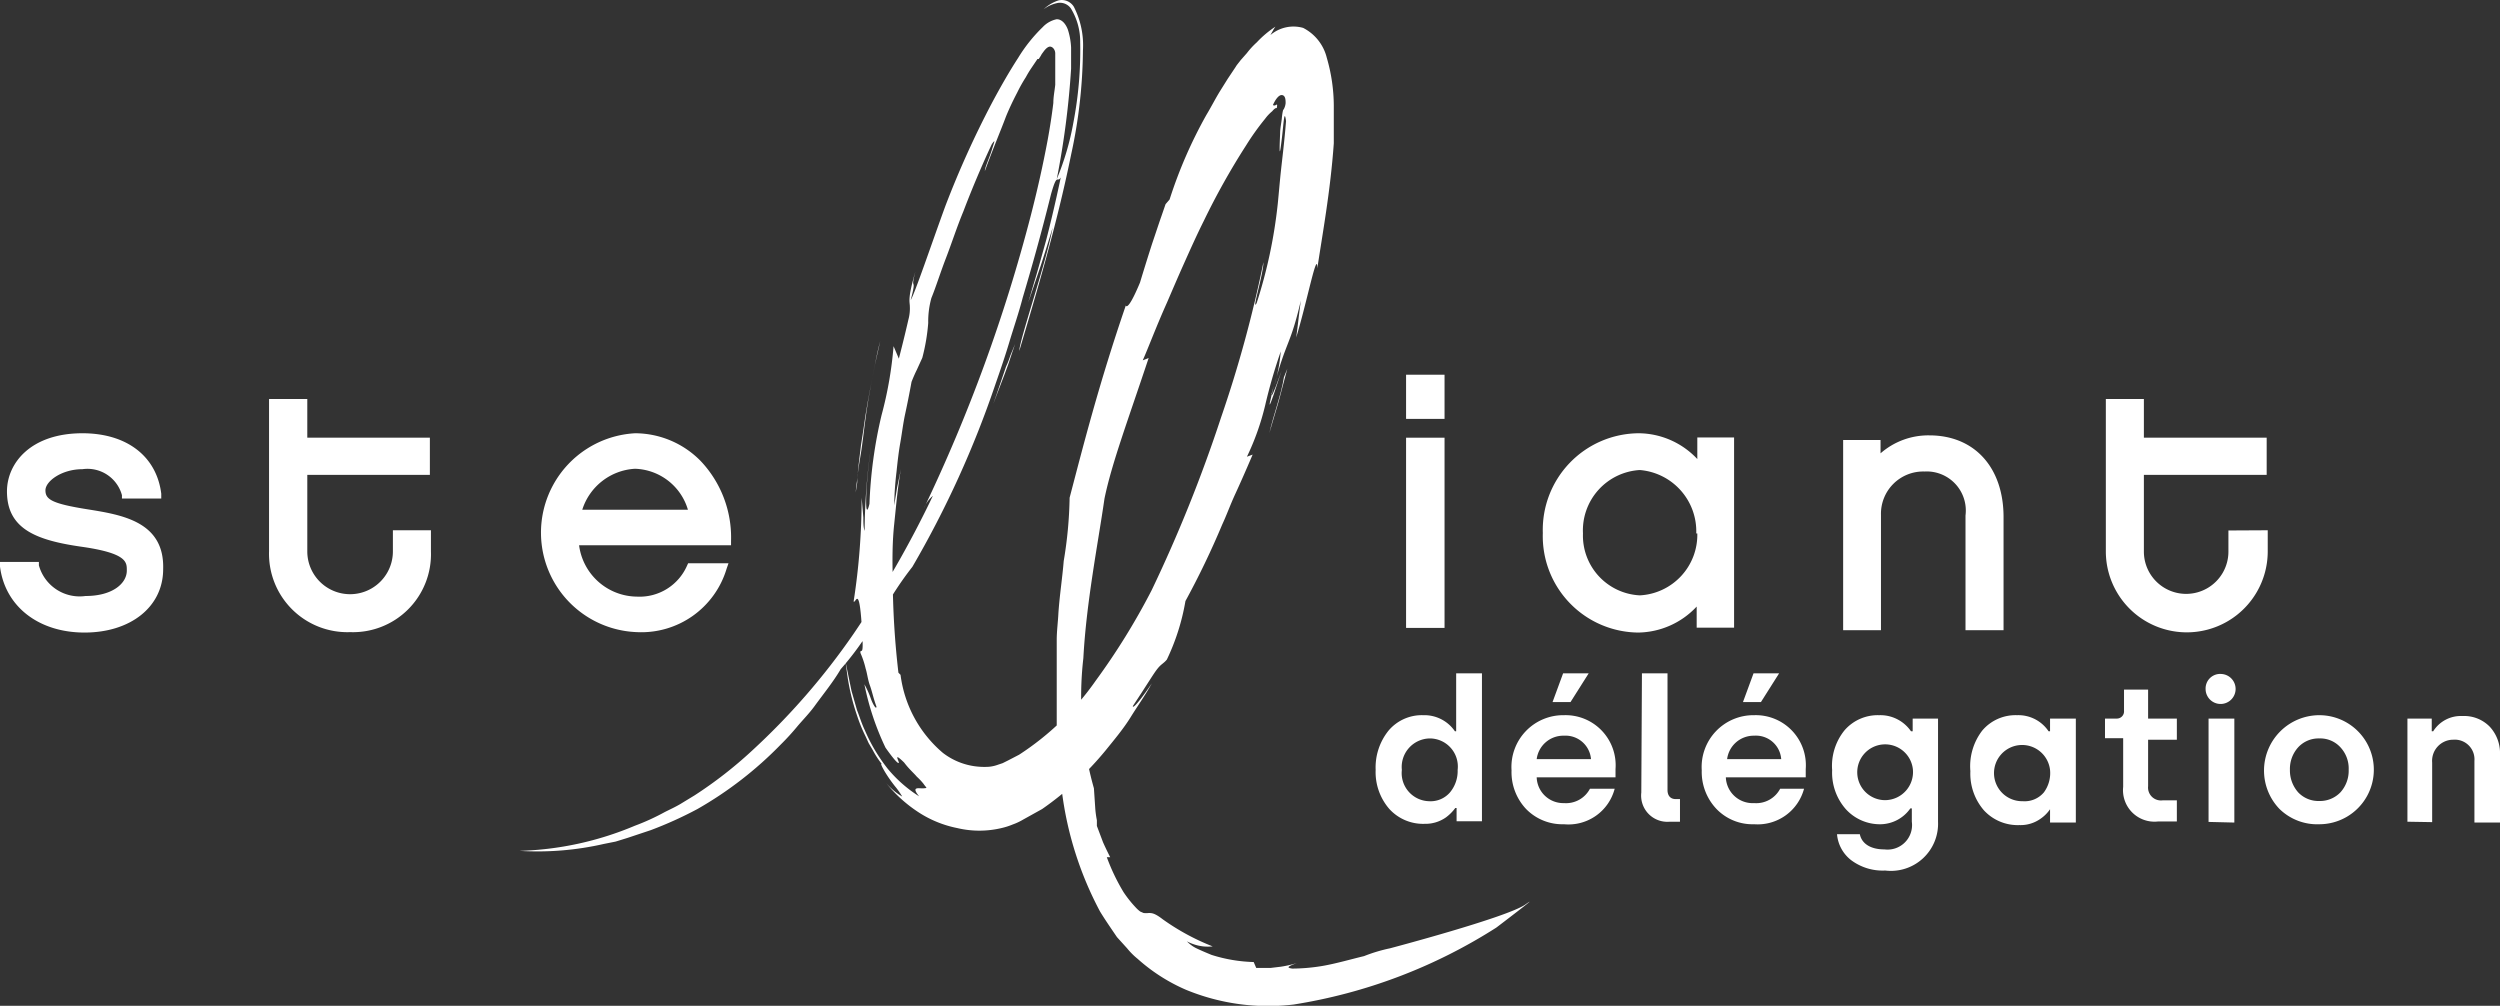
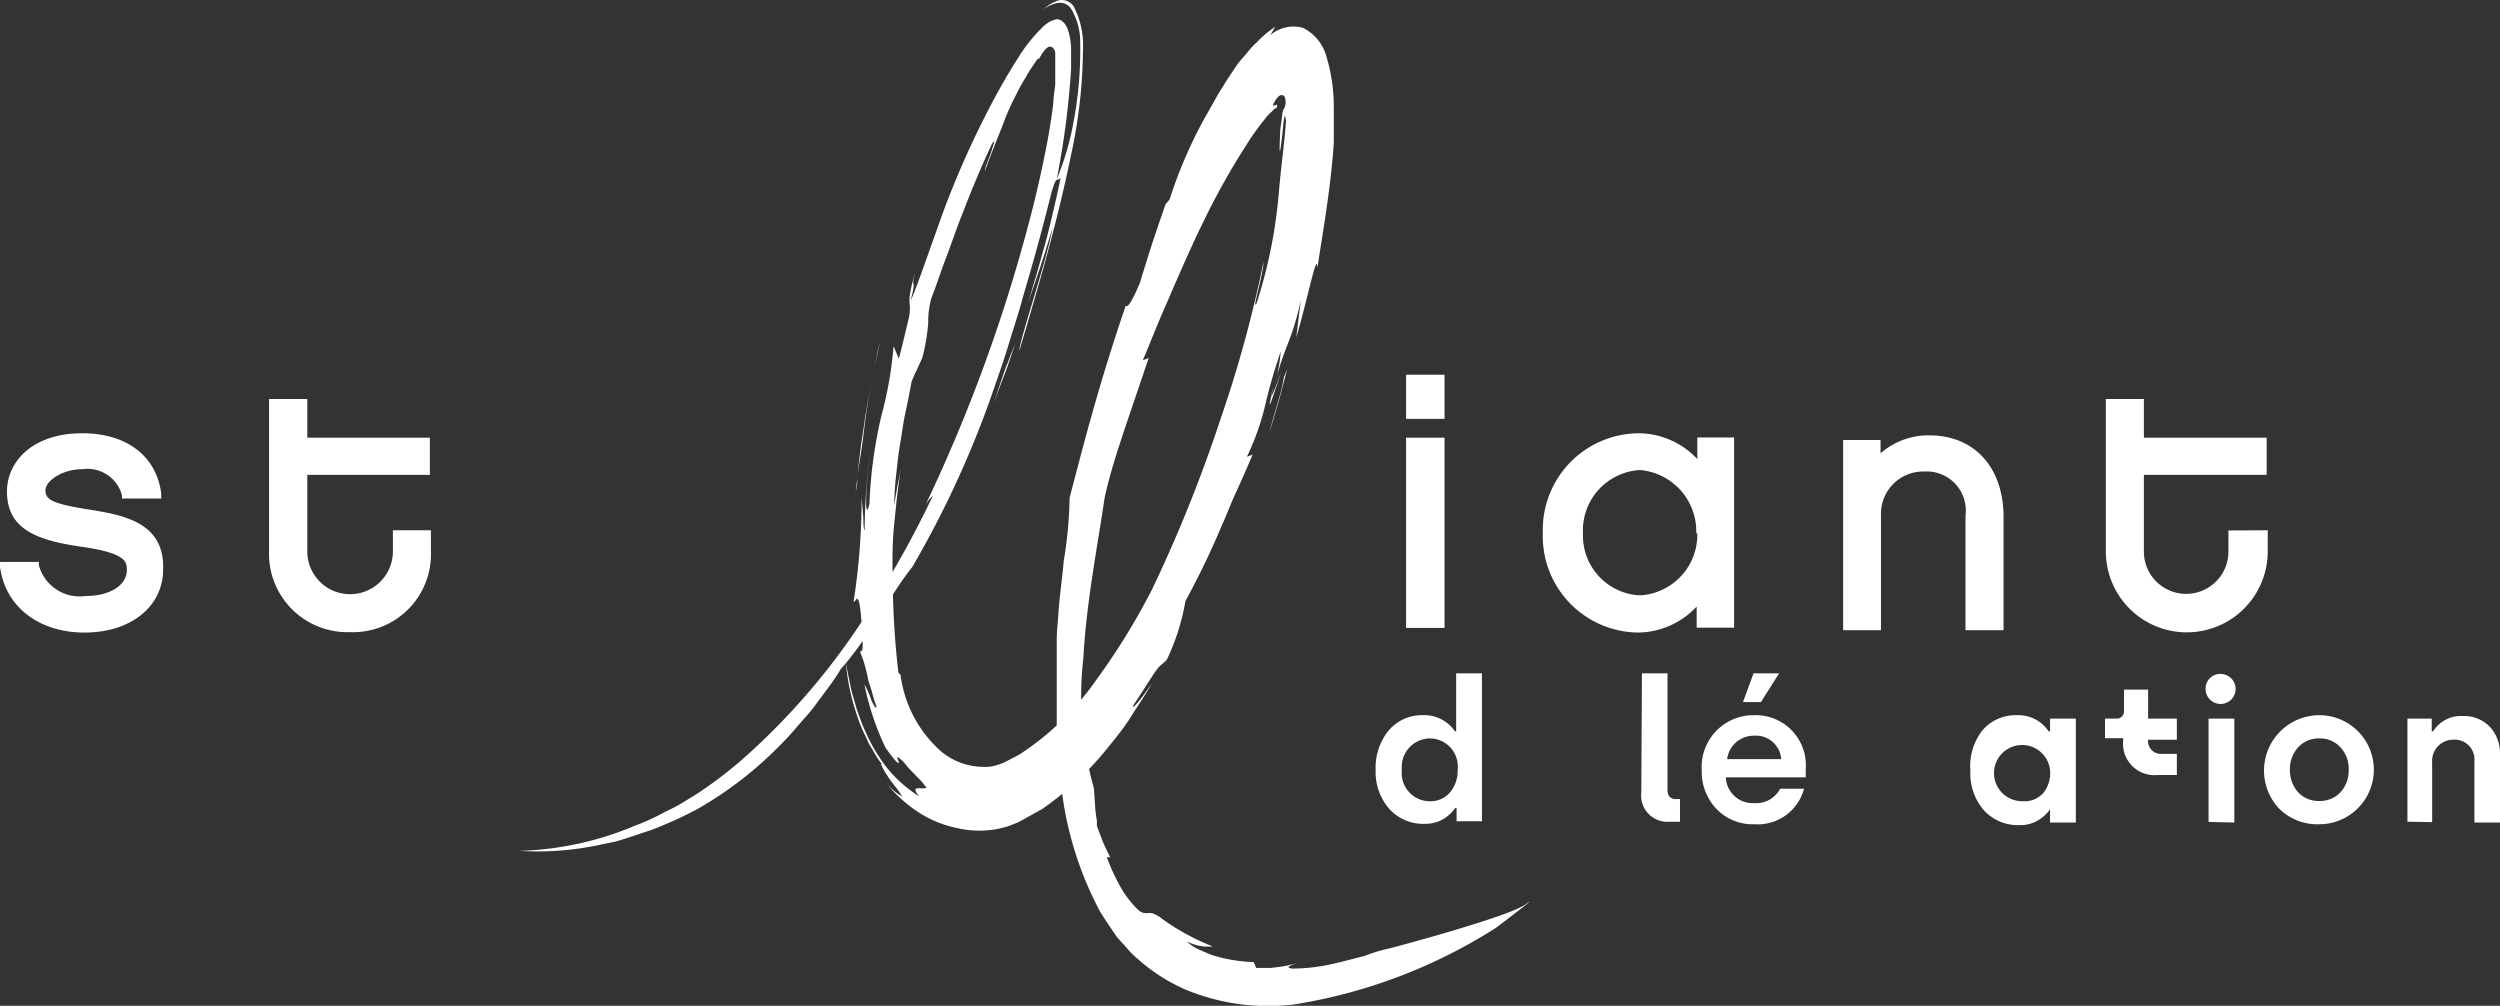
<svg xmlns="http://www.w3.org/2000/svg" viewBox="0 0 118.29 47.59">
  <rect x="0" y="0" width="118.29" height="47.59" fill="#333333" stroke="none" />
  <defs>
    <style>.cls-1{fill:#fff;}</style>
  </defs>
  <title>délégation-</title>
  <g id="Calque_2" data-name="Calque 2">
    <g id="Calque_1-2" data-name="Calque 1">
      <rect class="cls-1" x="66.53" y="17.73" width="1.82" height="2.09" />
      <rect class="cls-1" x="66.53" y="20.71" width="1.82" height="9" />
      <path class="cls-1" d="M80.31,21.72a3.84,3.84,0,0,0-2.77-1.22A4.57,4.57,0,0,0,73,25.22a4.56,4.56,0,0,0,4.51,4.71,3.85,3.85,0,0,0,2.77-1.23v1h1.77v-9H80.31Zm0,3.52a2.87,2.87,0,0,1-2.72,2.93,2.83,2.83,0,0,1-2.69-2.93,2.86,2.86,0,0,1,2.69-3A2.91,2.91,0,0,1,80.26,25.24Z" />
      <path class="cls-1" d="M91.29,20.6a3.43,3.43,0,0,0-2.31.85v-.63H87.21v9H89V24.36a2,2,0,0,1,2.06-2.05A1.85,1.85,0,0,1,93,24.39v5.43h1.8V24.44C94.79,22.11,93.42,20.6,91.29,20.6Z" />
      <path class="cls-1" d="M105.44,25.1v1a2,2,0,1,1-4,0V22.47h5.81V20.71h-5.81V18.88h-1.8v7.21a3.83,3.83,0,0,0,7.66,0v-1Z" />
      <path class="cls-1" d="M4.15,24.1c-1.7-.27-2-.47-2-.9s.77-1,1.75-1a1.69,1.69,0,0,1,1.87,1.23l0,.16H7.63l0-.23C7.41,21.59,6,20.5,3.9,20.5,1.45,20.5.33,21.92.33,23.25c0,1.76,1.35,2.31,3.53,2.62S6,26.61,6,27c0,.6-.67,1.2-1.95,1.2a2,2,0,0,1-2.21-1.45l0-.16H0l0,.22c.24,1.89,1.83,3.12,4,3.12s3.72-1.21,3.72-3C7.79,24.68,5.77,24.36,4.15,24.1Z" />
      <path class="cls-1" d="M18.59,26.09a2,2,0,1,1-4.05,0V22.47h5.8V20.71h-5.8V18.88H12.73v7.21a3.71,3.71,0,0,0,3.84,3.82,3.69,3.69,0,0,0,3.82-3.82v-1h-1.8Z" />
-       <path class="cls-1" d="M30.05,20.5a4.71,4.71,0,0,0,.09,9.41,4.21,4.21,0,0,0,4.24-3l.09-.26H32.56l-.05.11a2.45,2.45,0,0,1-2.37,1.47,2.79,2.79,0,0,1-2.74-2.43h7.19v-.2a5.26,5.26,0,0,0-1.44-3.79A4.36,4.36,0,0,0,30.05,20.5Zm0,1.68a2.7,2.7,0,0,1,2.5,1.94h-5A2.78,2.78,0,0,1,30.05,22.18Z" />
      <path class="cls-1" d="M60.64,17.54c-.21.58-.45,1.26-.47,1.14C60,19.36,60,19.52,60.64,17.54Z" />
      <path class="cls-1" d="M60.17,18.68l.1-.43-.11.4S60.17,18.67,60.17,18.68Z" />
      <path class="cls-1" d="M70.8,43.89a25.07,25.07,0,0,1-9.59,3.64,10.19,10.19,0,0,1-5.1-.7,8.42,8.42,0,0,1-2.28-1.46,3.37,3.37,0,0,1-.5-.5l-.48-.53c-.27-.4-.55-.8-.8-1.21a16.42,16.42,0,0,1-1.8-5.64A14.78,14.78,0,0,1,50.07,36L50,35.26c0-.25,0-.5,0-.75,0-.5,0-1,0-1.49s0-1,0-1.48v-.62l0-.64c0-.42.06-.85.08-1.28.06-.86.19-1.69.25-2.45a19.81,19.81,0,0,0,.28-3c.64-2.44,1.39-5.4,2.65-9.07,0-.16,0,.52.68-1.11,0,0,.28-.93.58-1.86.16-.47.31-.93.43-1.27l.2-.58.19-.22a21.61,21.61,0,0,1,1.74-4c.23-.38.43-.78.66-1.15l.35-.56.38-.57c.05-.09.15-.2.23-.31L59,2.51A3.68,3.68,0,0,1,59.47,2a4.78,4.78,0,0,1,.88-.74,1.31,1.31,0,0,0-.12.19l-.12.21a1.68,1.68,0,0,1,1.55-.34,2.17,2.17,0,0,1,1.12,1.42A8.2,8.2,0,0,1,63.11,5c0,.64,0,1.21,0,1.78-.16,2.28-.55,4.37-.78,5.92,0-.95-.49,1.61-1,3.27,0,0,.06-.44.11-.87s.11-.88.11-.88c-.49,2.13-.69,1.88-1.25,4a7.67,7.67,0,0,0,.3-1.59,25.22,25.22,0,0,0-.74,2.56A12.08,12.08,0,0,1,59,21.61l.27-.1c-.32.75-.58,1.34-.82,1.86s-.41,1-.62,1.45a39,39,0,0,1-1.74,3.62,10.43,10.43,0,0,1-.88,2.77c-.17.2-.26.2-.45.44s-.47.72-1.16,1.76c0,.18.52-.51.9-1.08-.29.54-.66,1.05-1,1.6s-.77,1.06-1.19,1.58a14.79,14.79,0,0,1-3,2.77l-.9.5a2.78,2.78,0,0,1-.49.23,3.27,3.27,0,0,1-.53.17,4.53,4.53,0,0,1-2.1,0,5.21,5.21,0,0,1-1.88-.78,6.56,6.56,0,0,1-1.48-1.35,2.94,2.94,0,0,0,.76.64s-.1-.18-.28-.41a6.56,6.56,0,0,1-.54-.76c-.14-.24-.22-.41-.15-.37L41.61,36a4.18,4.18,0,0,1-.31-.5l-.2-.34c-.06-.13-.12-.27-.19-.41a7.34,7.34,0,0,1-.36-.9,10.41,10.41,0,0,1-.44-1.78L40,31.28l.29,1.41.26.91c.12.3.22.64.37.95A8.06,8.06,0,0,0,42,36.37a6.27,6.27,0,0,0,1.49,1.31c-.41-.5,0-.36.21-.38s.14,0,0-.21a2.82,2.82,0,0,0-.32-.34c-.14-.17-.37-.36-.6-.67-.43-.42-.33-.22-.27-.07s0,.23-.61-.63a12.7,12.7,0,0,1-1-3,4.17,4.17,0,0,1,.31.69c.11.3.26.52.26.36-.14-.37-.21-.73-.31-1s-.13-.58-.2-.79a4.09,4.09,0,0,0-.25-.75c0-.27.16.27.09-.83-.13-2.57-.31-1.47-.41-1.6a32.05,32.05,0,0,0,.38-4.91l.08.94c0,.23,0,.46.06.63l0,.29a28.73,28.73,0,0,1,.35-4.57c-.33,2.12-.36,4-.12,3a21.47,21.47,0,0,1,.57-4.19,18.14,18.14,0,0,0,.57-3.27l.25.59c.24-.93.37-1.49.45-1.84a2,2,0,0,0,.07-.63c0-.23-.12-.34.26-1.64-.26,1,.1.13-.22,1.34.18-.27,1-2.7,1.64-4.45a44.67,44.67,0,0,1,2.2-4.87c.4-.75.81-1.47,1.25-2.15a7.33,7.33,0,0,1,1.16-1.45A1.25,1.25,0,0,1,50,.91c.26,0,.44.25.53.5a3.28,3.28,0,0,1,.15.84c0,.29,0,.57,0,1A39.68,39.68,0,0,1,50,8.48a12.78,12.78,0,0,0,.79-2.69A18.11,18.11,0,0,0,51.11,2a3,3,0,0,0-.44-1.6A.63.63,0,0,0,50,.15a1.6,1.6,0,0,0-.62.29,1.85,1.85,0,0,1,.7-.42.67.67,0,0,1,.73.3,4,4,0,0,1,.43,2.07,23.82,23.82,0,0,1-.56,4.93C50,10.68,49,14,48.23,16.6c0-.5,1.29-4.22,1.58-5.84,0,0-.27.9-.56,1.79l-.6,1.77.27-.92c.17-.55.37-1.29.57-2,.39-1.49.7-3,.7-3-.18.28-.16-.27-.46.79-.46,1.86-.91,3.45-1.34,4.9-.19.73-.43,1.42-.63,2.09s-.43,1.34-.66,2a47.19,47.19,0,0,1-3.93,8.64,15.41,15.41,0,0,0-1.39,2.11c-.31.47-.64,1-1,1.45a13.31,13.31,0,0,1-1,1.28c-.35.6-.81,1.16-1.26,1.78-.23.31-.5.59-.76.89a11.49,11.49,0,0,1-.82.9A17.77,17.77,0,0,1,33,38.28a18.42,18.42,0,0,1-2.21,1l-1.11.37-.55.17-.55.11a14.1,14.1,0,0,1-4,.33,15.13,15.13,0,0,0,5.46-1.19,10.58,10.58,0,0,0,1.42-.65c.24-.12.48-.23.72-.37l.69-.42a19.89,19.89,0,0,0,2.69-2.09A32.68,32.68,0,0,0,40.38,30a49.11,49.11,0,0,0,3.76-6.54,1.52,1.52,0,0,0-.42.58,76.12,76.12,0,0,0,5.05-13.83c.31-1.2.58-2.4.8-3.58.11-.6.2-1.18.27-1.76,0-.29.06-.57.09-.86l0-.41c0-.14,0-.29,0-.38V2.76l0-.23c0-.15-.09-.29-.21-.32s-.24.1-.32.2l-.11.15-.05.09-.09.14-.06,0-.29.43a4.92,4.92,0,0,0-.26.43,7.12,7.12,0,0,0-.41.73c-.23.44-.39.79-.53,1.13-.26.7-.52,1.28-1,2.58,0-.18.22-.63.33-1s.2-.55,0-.27c-.22.46-.8,1.74-1.35,3.19-.3.72-.55,1.5-.82,2.2s-.48,1.38-.69,1.89a4.13,4.13,0,0,0-.15,1.18,9.17,9.17,0,0,1-.28,1.65l-.26.57c-.14.28-.25.57-.25.57-.1.55-.2,1.05-.3,1.51s-.15.91-.23,1.36-.13.9-.18,1.38a15.08,15.08,0,0,0-.11,1.59l.14-.86.18-.86c-.16.89-.23,1.76-.32,2.61s-.09,1.69-.07,2.5a39.57,39.57,0,0,0,.27,4.53l.1.1a5.8,5.8,0,0,0,2,3.69,3.18,3.18,0,0,0,1.75.66,3.24,3.24,0,0,0,.44,0,1.67,1.67,0,0,0,.43-.1l.21-.07.26-.13.52-.27a13.12,13.12,0,0,0,3.63-3.51,32.13,32.13,0,0,0,2.64-4.27,68.2,68.2,0,0,0,3.29-8.19,58.08,58.08,0,0,0,2-7.33c0,.56-.58,2.41-.32,1.93a23.14,23.14,0,0,0,1-4.71c.05-.5.09-1,.15-1.56s.16-1.34.24-2.34c-.08-.6-.11.06-.19.75s-.15,1.16-.09-.16c0-.26.06-.5.08-.72s.06-.44.08-.41a.75.75,0,0,0,.1-.31c0-.13,0-.35-.16-.38s-.33.22-.44.47c.15.1.24-.2.18.16,0-.05-.11,0-.21.13a2,2,0,0,0-.34.36,12,12,0,0,0-.9,1.26,33.87,33.87,0,0,0-2,3.57c-.33.66-.63,1.33-.93,2s-.56,1.28-.81,1.86c-.52,1.16-.89,2.16-1.15,2.74l.28-.11c-1,3-1.75,5-2.09,6.65-.3,2.09-.86,4.91-1,7.55a15.9,15.9,0,0,0,.5,6.16l.06.9a4.55,4.55,0,0,0,.08.61l0,.27.29.77c.16.36.34.71.34.71h-.16a9.54,9.54,0,0,0,.79,1.65,5.49,5.49,0,0,0,.59.74,1.46,1.46,0,0,0,.2.18l.16.07a1.1,1.1,0,0,0,.24,0c.15,0,.28,0,.67.3a10.89,10.89,0,0,0,2.36,1.28,2.23,2.23,0,0,1-.45,0,2.15,2.15,0,0,1-.77-.24,1.58,1.58,0,0,0,.41.31c.2.1.46.21.75.33a7.21,7.21,0,0,0,2,.34l.12.28.36,0,.31,0,.5-.06a5.62,5.62,0,0,0,.75-.17c-.47.17-.48.22-.22.26a8.91,8.91,0,0,0,1.46-.13c.63-.11,1.35-.32,1.94-.46a7.53,7.53,0,0,1,1.23-.37s5.53-1.46,6.4-2.07S70.8,43.89,70.8,43.89Z" />
      <path class="cls-1" d="M47.6,17.35,47,19.11s.26-.7.53-1.39c.13-.35.26-.7.35-1l.15-.44-.22.53C47.72,17.1,47.6,17.35,47.6,17.35Z" />
      <path class="cls-1" d="M40.49,23.3l.07-.46s0-.42.12-1.06.2-1.48.32-2.32.3-1.69.42-2.32.23-1,.23-1l-.25,1.11c-.13.68-.32,1.57-.46,2.47-.06.45-.13.9-.2,1.33l-.14,1.16c0,.34-.07.62-.09.82Z" />
      <path class="cls-1" d="M60.75,17.85c-.12.79-.51,1.84-.69,2.64L60.5,19l.41-1.55Z" />
      <path class="cls-1" d="M65.7,34.57a2.06,2.06,0,0,1,1.64-.73,1.75,1.75,0,0,1,1.5.76h.06V31.86h1.22v7h-1.2v-.63h-.06a2.1,2.1,0,0,1-.45.45,1.68,1.68,0,0,1-1,.3,2.16,2.16,0,0,1-1.67-.7,2.66,2.66,0,0,1-.65-1.85A2.78,2.78,0,0,1,65.7,34.57Zm1.91,3.34a1.21,1.21,0,0,0,1-.42,1.58,1.58,0,0,0,.36-1.06,1.33,1.33,0,0,0-1.33-1.49,1.35,1.35,0,0,0-1.31,1.49A1.33,1.33,0,0,0,67.61,37.91Z" />
-       <path class="cls-1" d="M74,33.84a2.37,2.37,0,0,1,2.44,2.55v.39H72.71A1.26,1.26,0,0,0,74,38a1.28,1.28,0,0,0,1.23-.68H76.4A2.26,2.26,0,0,1,74,39a2.4,2.4,0,0,1-1.79-.72,2.54,2.54,0,0,1-.69-1.83A2.45,2.45,0,0,1,74,33.84Zm1.28,2.08A1.21,1.21,0,0,0,74,34.81a1.27,1.27,0,0,0-1.29,1.11Zm-1.82-2.7.5-1.36h1.21l-.86,1.36Z" />
      <path class="cls-1" d="M77.69,31.86H78.9v5.52c0,.27.14.43.39.43h.2v1.07H79a1.24,1.24,0,0,1-1.34-1.38Z" />
      <path class="cls-1" d="M83,33.84a2.37,2.37,0,0,1,2.44,2.55v.39H81.66A1.27,1.27,0,0,0,83,38a1.28,1.28,0,0,0,1.23-.68h1.13A2.27,2.27,0,0,1,83,39a2.37,2.37,0,0,1-1.78-.72,2.54,2.54,0,0,1-.7-1.83A2.45,2.45,0,0,1,83,33.84Zm1.28,2.08A1.2,1.2,0,0,0,83,34.81a1.27,1.27,0,0,0-1.28,1.11Zm-1.81-2.7.5-1.36h1.21l-.86,1.36Z" />
-       <path class="cls-1" d="M87.28,34.55a2.08,2.08,0,0,1,1.63-.71,1.76,1.76,0,0,1,1.51.76h.08V34h1.2v4.88a2.23,2.23,0,0,1-2.5,2.31,2.49,2.49,0,0,1-1.61-.49,1.74,1.74,0,0,1-.67-1.23H88c.09.45.51.72,1.16.72a1.16,1.16,0,0,0,1.3-1.31v-.63h-.07A1.75,1.75,0,0,1,89,39a2.18,2.18,0,0,1-1.66-.71,2.61,2.61,0,0,1-.65-1.85A2.67,2.67,0,0,1,87.28,34.55Zm1.92,3.31a1.33,1.33,0,0,0,1.31-1.46,1.32,1.32,0,1,0-1.31,1.46Z" />
      <path class="cls-1" d="M93.79,34.57a2.06,2.06,0,0,1,1.65-.73,1.72,1.72,0,0,1,1.49.76H97V34h1.22v4.92H97v-.63H97a1.72,1.72,0,0,1-.45.45,1.63,1.63,0,0,1-1,.3,2.17,2.17,0,0,1-1.68-.7,2.65,2.65,0,0,1-.64-1.85A2.77,2.77,0,0,1,93.79,34.57Zm1.92,3.34a1.19,1.19,0,0,0,1-.42A1.54,1.54,0,0,0,97,36.43a1.33,1.33,0,1,0-1.32,1.48Z" />
-       <path class="cls-1" d="M99.6,34.93V34h.55a.34.34,0,0,0,.35-.37v-1h1.14V34H103v1h-1.36V37.2a.61.61,0,0,0,.68.67H103v1h-.9a1.49,1.49,0,0,1-1.64-1.64V34.93Z" />
+       <path class="cls-1" d="M99.6,34.93V34h.55a.34.34,0,0,0,.35-.37v-1h1.14V34H103v1h-1.36a.61.61,0,0,0,.68.67H103v1h-.9a1.49,1.49,0,0,1-1.64-1.64V34.93Z" />
      <path class="cls-1" d="M105.11,31.89a.71.71,0,1,1-.75.71A.69.69,0,0,1,105.11,31.89Zm-.61,7V34h1.22v4.92Z" />
      <path class="cls-1" d="M109.74,33.84a2.58,2.58,0,1,1,0,5.16,2.55,2.55,0,0,1-1.89-.73,2.62,2.62,0,0,1,1.89-4.43Zm-1,3.65a1.32,1.32,0,0,0,1,.41,1.34,1.34,0,0,0,1-.41,1.52,1.52,0,0,0,.39-1.07,1.47,1.47,0,0,0-.39-1.06,1.29,1.29,0,0,0-1-.42,1.31,1.31,0,0,0-1,.42,1.52,1.52,0,0,0-.39,1.06A1.56,1.56,0,0,0,108.74,37.49Z" />
      <path class="cls-1" d="M113.91,38.88V34h1.15v.6h.07a1.54,1.54,0,0,1,1.38-.72,1.69,1.69,0,0,1,1.3.51,1.84,1.84,0,0,1,.48,1.31v3.22h-1.21V36a.93.93,0,0,0-1-1,1,1,0,0,0-1,1.08v2.82Z" />
    </g>
  </g>
</svg>